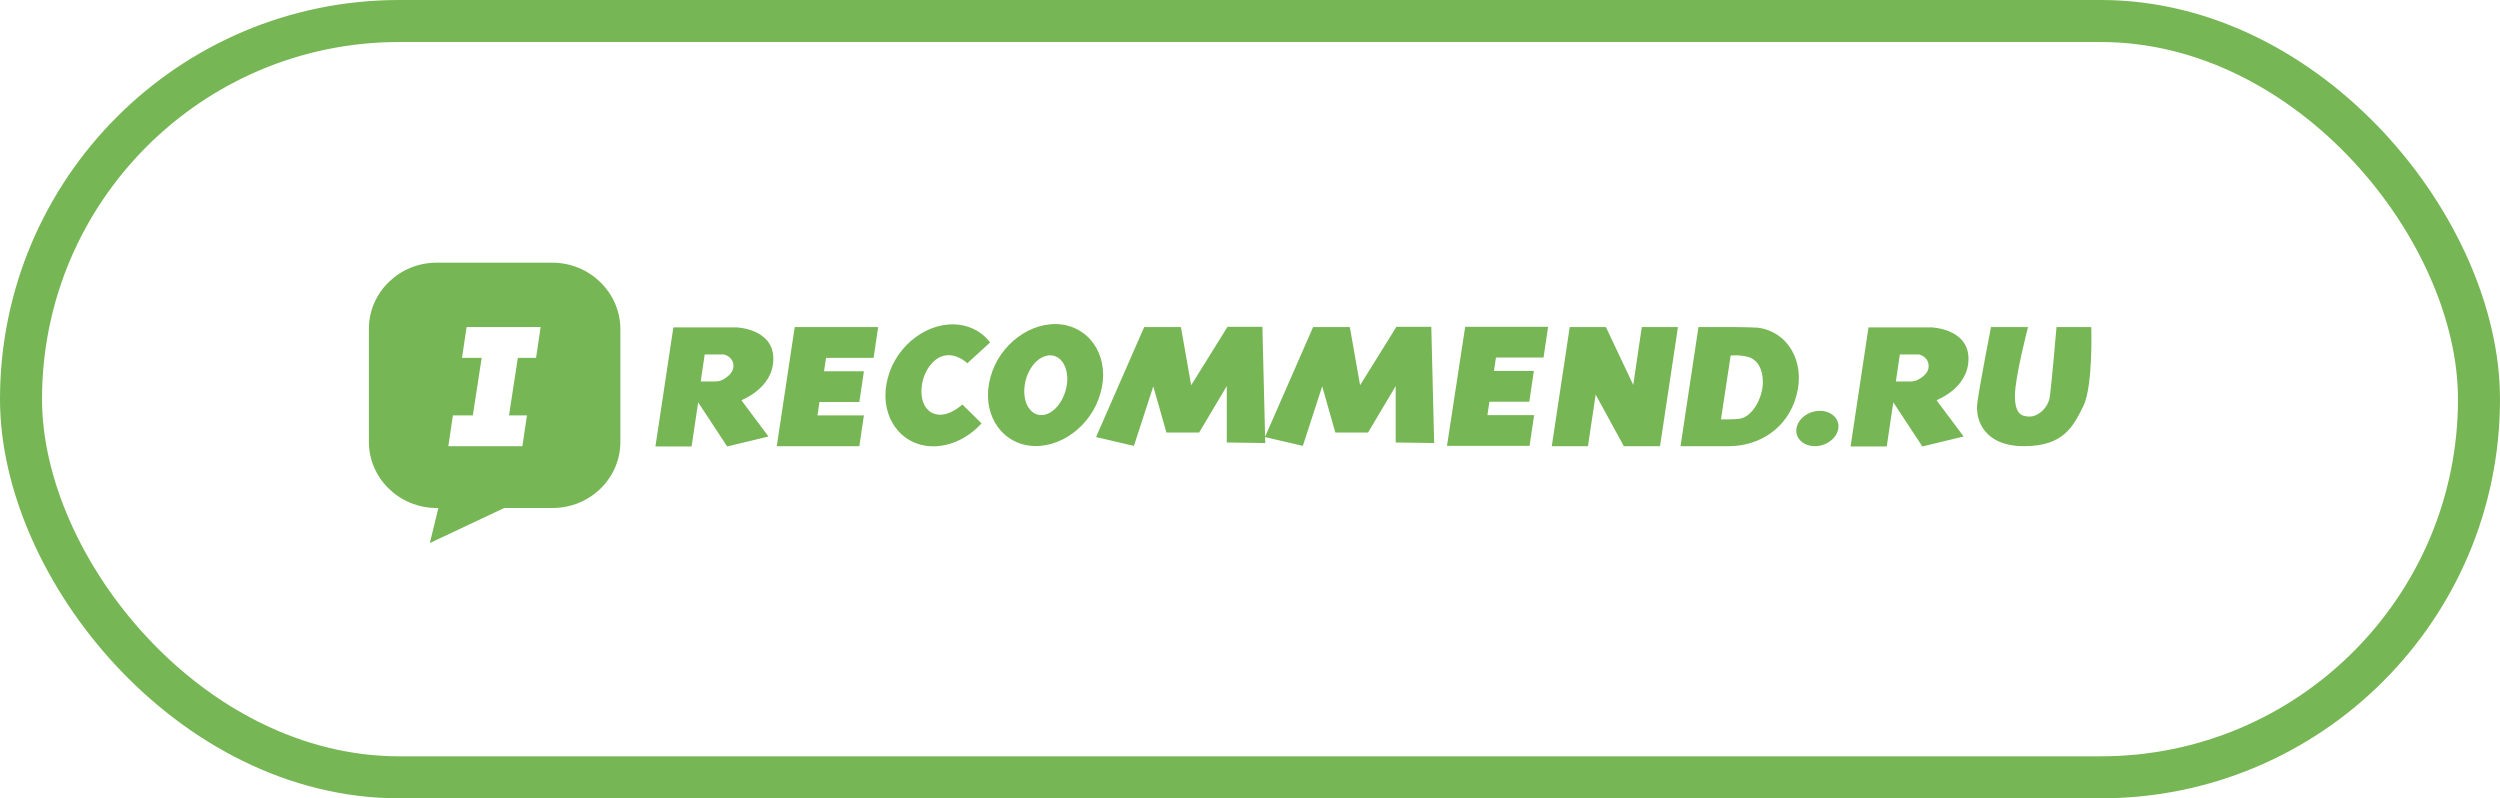
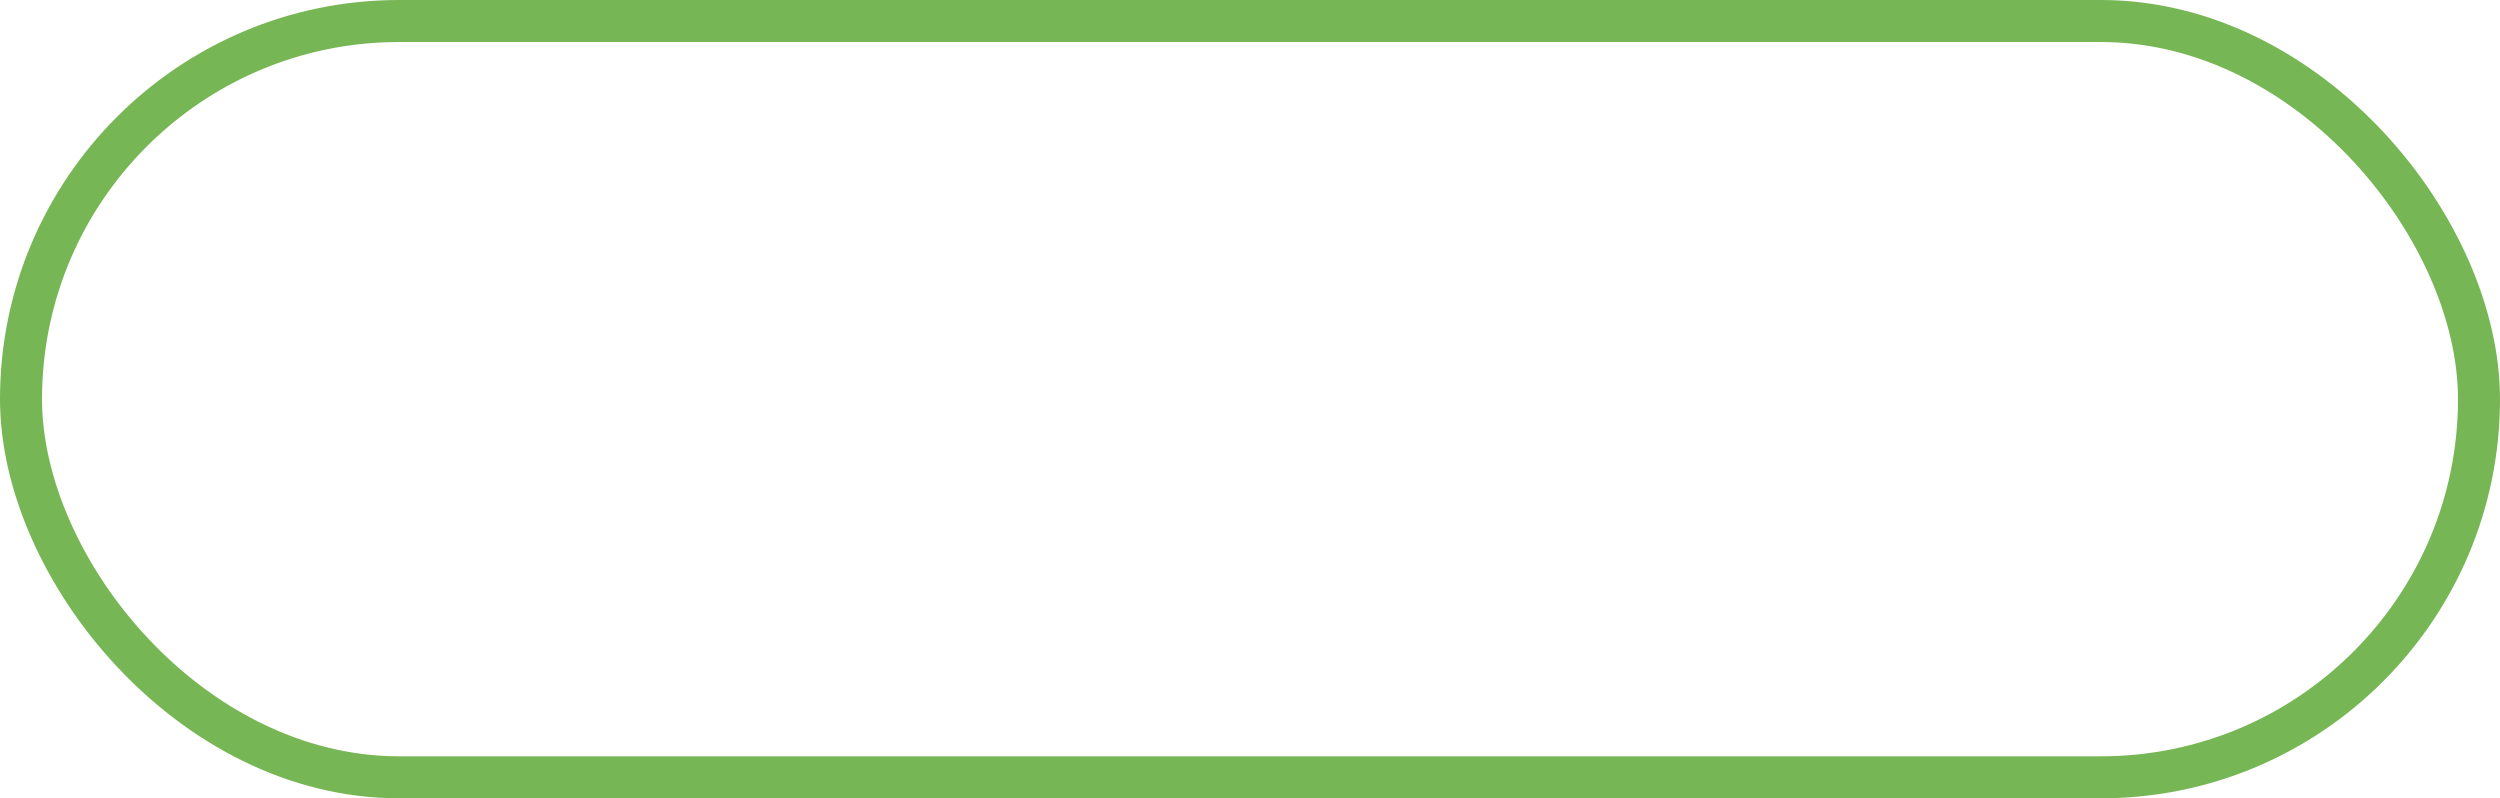
<svg xmlns="http://www.w3.org/2000/svg" width="119" height="38" viewBox="0 0 119 38" fill="none">
  <rect x="1" y="1" width="117" height="36" rx="18" stroke="#77B655" stroke-width="2" />
-   <path d="M26.29 12.504H20.785C19.009 12.504 17.559 13.914 17.559 15.65V21.035C17.559 22.771 19.009 24.181 20.785 24.181H20.867L20.46 25.849L23.999 24.181H26.303C28.08 24.181 29.53 22.771 29.53 21.035V15.65C29.517 13.914 28.066 12.504 26.29 12.504ZM25.517 17.034H24.649L24.229 19.773H25.083L24.866 21.238H24.012H22.29H21.341L21.558 19.773H22.507L22.928 17.034H21.992L22.209 15.569H23.145H24.866H25.734L25.517 17.034ZM38.302 15.569H37.828L36.974 21.238H37.38H38.682H40.905L41.122 19.773H38.912L39.007 19.136H40.905L41.122 17.671H39.224L39.319 17.034H41.583L41.8 15.569H39.523H38.302V15.569ZM70.204 15.555H69.743L68.876 21.224H69.282H70.584H72.807L73.024 19.76H70.801L70.896 19.122H72.794L73.011 17.658H71.113L71.207 17.02H73.472L73.689 15.555H71.452H70.204V15.555ZM77.743 18.322L76.441 15.569H74.719L73.865 21.238H75.587L75.953 18.783L77.295 21.238H79.017L79.871 15.569H78.149L77.743 18.322ZM36.811 17.074C36.811 15.637 35.048 15.583 35.048 15.583H33.76H33.042H32.052L31.198 21.252H32.92L33.232 19.149L34.614 21.252L36.58 20.777L35.292 19.055C35.265 19.041 36.811 18.512 36.811 17.074ZM34.492 18.024C34.357 18.119 34.194 18.159 34.018 18.159H33.354L33.544 16.871H34.452C34.452 16.871 34.913 16.966 34.913 17.427C34.913 17.698 34.682 17.902 34.492 18.024ZM93.7 17.074C93.7 15.637 91.938 15.583 91.938 15.583H90.65H89.931H88.941L88.087 21.252H89.809L90.121 19.149L91.504 21.252L93.47 20.777L92.182 19.055C92.155 19.041 93.7 18.512 93.7 17.074ZM91.382 18.024C91.246 18.119 91.084 18.159 90.907 18.159H90.243L90.433 16.871H91.341C91.341 16.871 91.802 16.966 91.802 17.427C91.816 17.698 91.585 17.902 91.382 18.024ZM86.623 19.556C86.081 19.556 85.579 19.936 85.511 20.397C85.443 20.858 85.837 21.238 86.392 21.238C86.935 21.238 87.436 20.858 87.504 20.397C87.572 19.936 87.179 19.556 86.623 19.556ZM50.545 15.447C49.094 15.257 47.562 16.383 47.142 17.97C46.708 19.556 47.535 21.008 48.986 21.211C50.437 21.401 51.969 20.275 52.389 18.688C52.837 17.102 51.996 15.65 50.545 15.447ZM49.759 19.733C49.189 19.882 48.742 19.366 48.755 18.593C48.769 17.82 49.23 17.074 49.8 16.939C50.369 16.79 50.816 17.305 50.803 18.078C50.776 18.851 50.315 19.584 49.759 19.733ZM44.864 19.733C44.281 19.8 43.847 19.366 43.861 18.593C43.875 17.82 44.336 17.088 44.905 16.939C45.529 16.776 46.044 17.291 46.044 17.291L47.129 16.301C46.79 15.854 46.288 15.542 45.664 15.46C44.214 15.271 42.681 16.396 42.261 17.983C41.827 19.57 42.654 21.021 44.105 21.224C45.054 21.347 46.03 20.913 46.722 20.153L45.813 19.258C45.8 19.244 45.38 19.678 44.864 19.733ZM58.422 15.569L56.7 18.336L56.212 15.569H54.463L52.172 20.804L53.975 21.224L54.897 18.39L55.521 20.587H57.08L58.395 18.376V21.062L60.226 21.089L60.09 15.555H58.422V15.569ZM66.462 15.569L64.74 18.336L64.252 15.569H62.503L60.212 20.804L62.015 21.224L62.937 18.39L63.561 20.587H65.12L66.435 18.376V21.062L68.266 21.089L68.13 15.555H66.462V15.569ZM83.667 15.596C83.532 15.583 82.8 15.569 82.569 15.569H80.847L79.993 21.238C79.993 21.238 82.013 21.238 82.298 21.238C83.735 21.238 85.091 20.397 85.511 18.824C85.945 17.237 85.118 15.786 83.667 15.596ZM82.854 19.922C82.556 19.977 81.918 19.963 81.918 19.963L82.379 16.925C82.379 16.925 82.786 16.871 83.22 16.993C83.654 17.115 83.925 17.576 83.911 18.214C83.898 18.987 83.396 19.814 82.854 19.922ZM99.544 15.569H97.89C97.89 15.569 97.659 18.241 97.578 18.837C97.51 19.434 96.995 19.828 96.615 19.828C96.236 19.828 95.91 19.719 95.91 18.837C95.91 17.956 96.534 15.569 96.534 15.569H94.771C94.771 15.569 94.229 18.349 94.121 19.177C94.012 20.004 94.46 21.238 96.344 21.238C98.215 21.238 98.676 20.316 99.164 19.339C99.639 18.363 99.544 15.569 99.544 15.569Z" fill="#77B655" />
</svg>